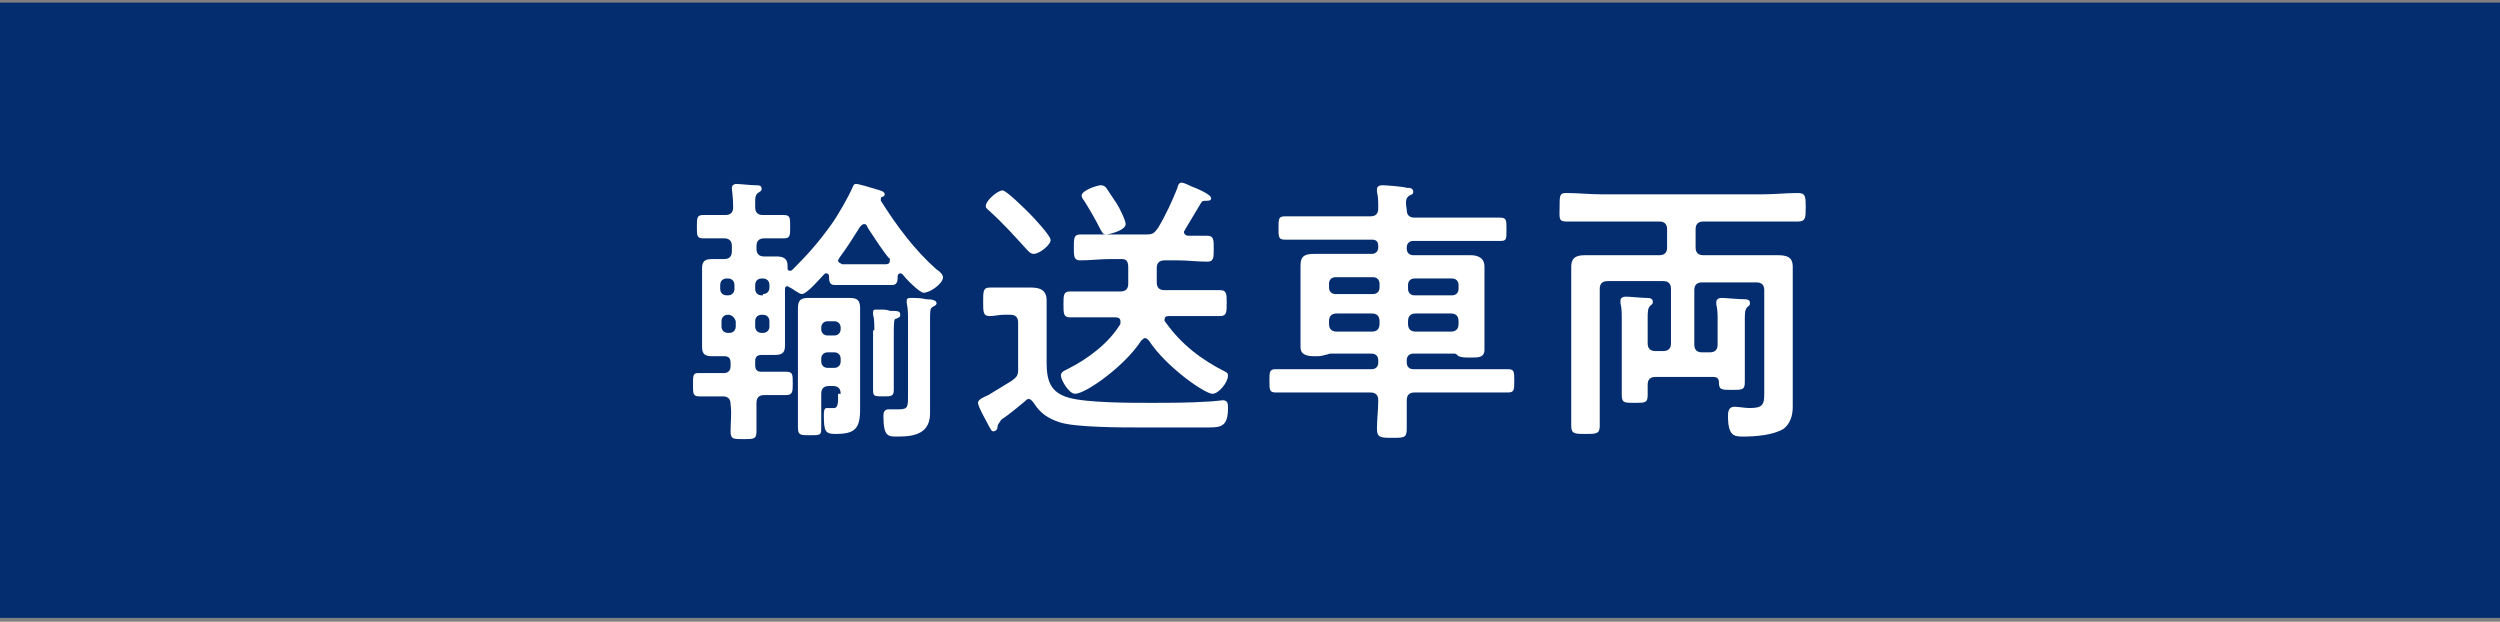
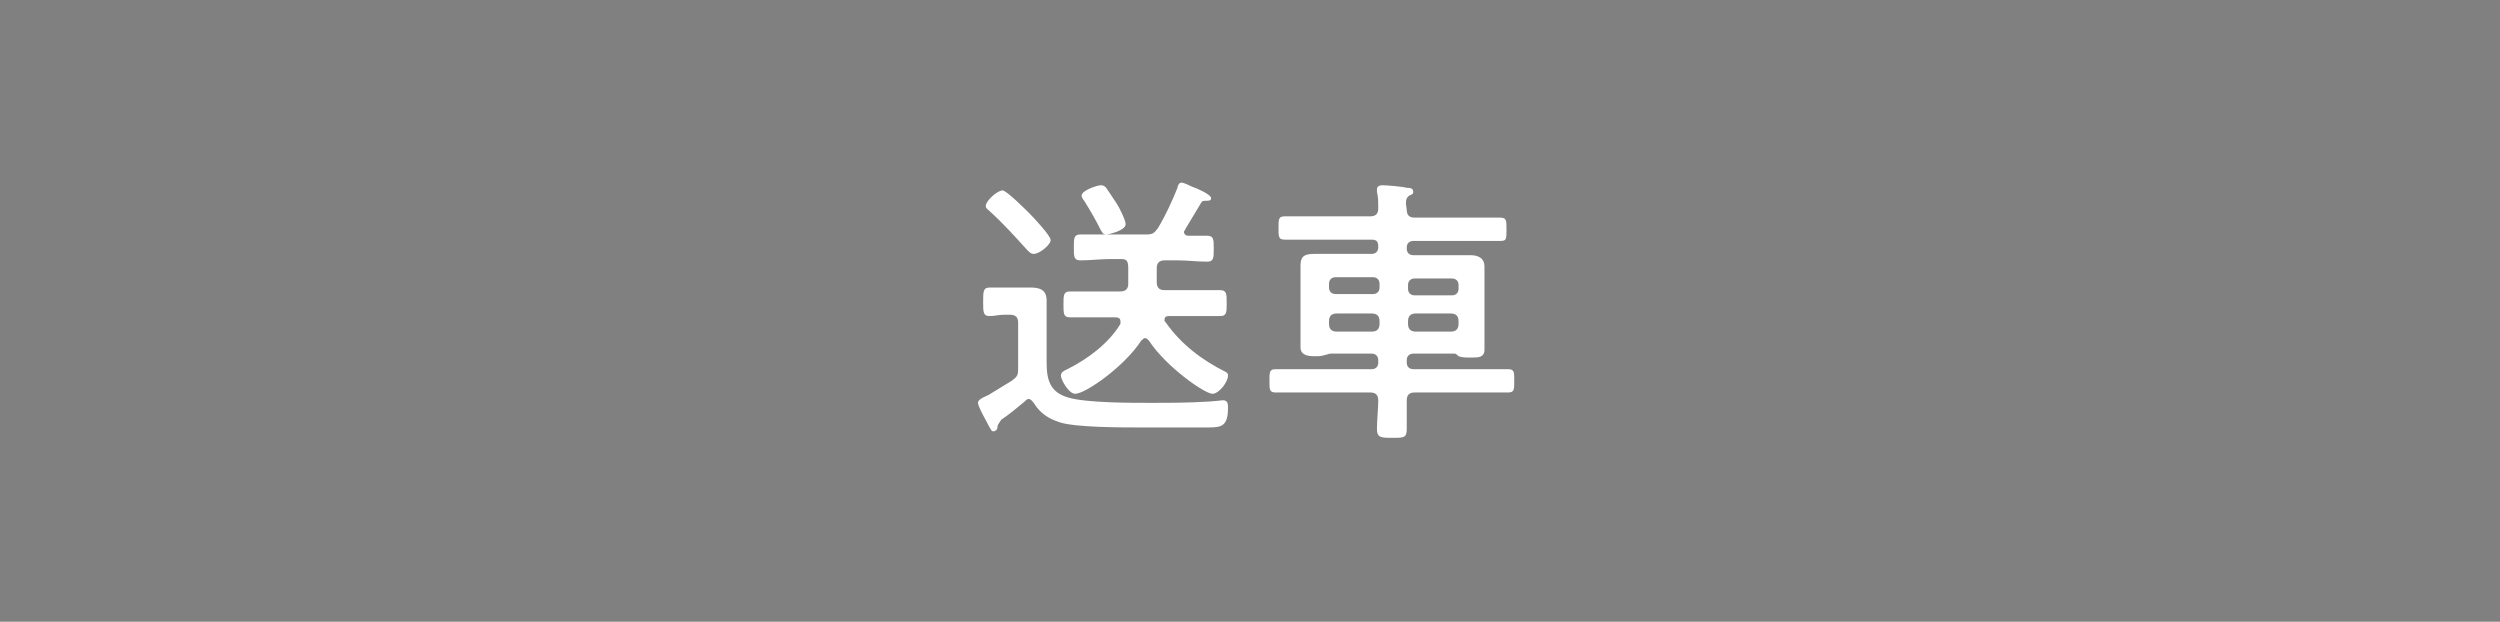
<svg xmlns="http://www.w3.org/2000/svg" version="1.1" id="Layer_1" x="0px" y="0px" viewBox="0 0 193 48" style="enable-background:new 0 0 193 48;" xml:space="preserve">
  <rect x="0" y="0" width="193" height="48" fill="#808080" stroke="none" />
  <style type="text/css">
	.st0{fill:#042D6F;}
	.st1{fill:#FFFFFF;}
</style>
  <g>
-     <polygon class="st0" points="0,0.2 0,47.7 193,47.7 193,0.2  " />
    <g>
-       <path class="st1" d="M63.8,21.1c-0.1,0-0.1,0-0.2,0.1c-0.3,0.3-1.3,1.5-1.7,1.5c-0.2,0-0.7-0.4-0.9-0.5c-0.1,0-0.1-0.1-0.2-0.1    c-0.2,0-0.2,0.1-0.2,0.3v3.4c0,0.3,0,0.6,0,0.9c0,0.6-0.3,0.7-0.8,0.7c-0.3,0-0.7,0-1,0c-0.4,0-0.5,0.2-0.5,0.5v0.3    c0,0.4,0.2,0.5,0.5,0.5h0.2c0.6,0,1.1,0,1.7,0c0.5,0,0.5,0.2,0.5,0.9c0,0.6,0,0.9-0.5,0.9c-0.6,0-1.1,0-1.7,0H59    c-0.4,0-0.6,0.2-0.6,0.6c0,0.7,0,1.4,0,2.2c0,0.6-0.2,0.6-1,0.6c-0.8,0-1,0-1-0.6c0-0.7,0.1-1.4,0-2.1c0-0.4-0.2-0.6-0.6-0.6h-0.2    c-0.5,0-1.1,0-1.6,0c-0.5,0-0.5-0.2-0.5-0.9c0-0.7,0-0.9,0.4-0.9c0.6,0,1.1,0,1.7,0h0.3c0.3,0,0.5-0.2,0.5-0.5v-0.3    c0-0.4-0.2-0.5-0.5-0.5c-0.3,0-0.6,0-0.9,0c-0.5,0-0.8-0.1-0.8-0.7c0-0.3,0-0.6,0-0.9v-4.3c0-0.3,0-0.6,0-0.9    c0-0.6,0.3-0.7,0.8-0.7c0.3,0,0.6,0,0.9,0c0.4,0,0.6-0.2,0.6-0.6V19c0-0.4-0.2-0.6-0.6-0.6h-0.3c-0.5,0-1,0-1.3,0    c-0.5,0-0.5-0.2-0.5-0.9s0-0.9,0.5-0.9c0.4,0,0.9,0,1.3,0H56c0.4,0,0.6-0.2,0.6-0.6c0-0.8-0.1-1.3-0.1-1.5c0-0.2,0.2-0.3,0.3-0.3    c0.3,0,1.2,0.1,1.5,0.1c0.3,0,0.5,0,0.5,0.3c0,0.1-0.1,0.2-0.3,0.3c-0.2,0.2-0.2,0.4-0.2,0.7v0.4c0,0.4,0.2,0.6,0.6,0.6h0.3    c0.5,0,1,0,1.3,0c0.5,0,0.5,0.2,0.5,0.9s0,0.9-0.5,0.9c-0.3,0-0.8,0-1.3,0H59c-0.4,0-0.6,0.2-0.6,0.6v0.2c0,0.4,0.2,0.6,0.6,0.6    c0.3,0,0.7,0,1,0c0.5,0,0.8,0.2,0.8,0.7v0.2c0,0.1,0,0.2,0.2,0.2c0.1,0,0.1,0,0.2-0.1c1.2-1.2,2-2.1,3-3.5    c0.5-0.7,1.3-2.1,1.6-2.8c0.1-0.2,0.1-0.3,0.3-0.3c0.2,0,1.2,0.3,1.5,0.4c0.4,0.1,0.7,0.2,0.7,0.4c0,0.1-0.1,0.2-0.2,0.2    c-0.1,0-0.1,0.1-0.1,0.2c0,0,0,0,0,0.1c1.2,1.9,2.6,3.8,4.3,5.3c0.2,0.1,0.5,0.4,0.5,0.6c0,0.5-1,1.2-1.5,1.2    c-0.3,0-1.4-1.1-1.6-1.4c0,0-0.1-0.1-0.2-0.1c-0.1,0-0.2,0.1-0.2,0.2c0,0.3,0,0.7-0.4,0.7c-0.5,0-1.1,0-1.6,0H66    c-0.5,0-1.1,0-1.6,0C64,22,64,21.6,64,21.3C64,21.2,63.9,21.1,63.8,21.1z M56.7,22c0-0.3-0.2-0.5-0.5-0.5h-0.1    c-0.3,0-0.5,0.2-0.5,0.5v0.3c0,0.3,0.2,0.5,0.5,0.5h0.1c0.3,0,0.5-0.2,0.5-0.5V22z M56.2,24.3c-0.3,0-0.5,0.2-0.5,0.5v0.4    c0,0.3,0.2,0.5,0.5,0.5h0.1c0.3,0,0.5-0.2,0.5-0.5v-0.4C56.7,24.5,56.5,24.3,56.2,24.3L56.2,24.3z M58.9,22.7    c0.3,0,0.5-0.2,0.5-0.5V22c0-0.3-0.2-0.5-0.5-0.5h-0.1c-0.3,0-0.5,0.2-0.5,0.5v0.3c0,0.3,0.2,0.5,0.5,0.5H58.9z M58.3,25.2    c0,0.3,0.2,0.5,0.5,0.5h0.1c0.3,0,0.5-0.2,0.5-0.5v-0.4c0-0.3-0.2-0.5-0.5-0.5h-0.1c-0.3,0-0.5,0.2-0.5,0.5V25.2z M64.9,30.4    c0-0.4-0.2-0.6-0.6-0.6H64c-0.4,0-0.6,0.2-0.6,0.6v0.8c0,0.6,0,1.3,0,1.9c0,0.5-0.1,0.5-0.9,0.5c-0.7,0-0.9,0-0.9-0.6    c0-0.6,0-1.2,0-1.9v-5.8c0-0.5,0-1,0-1.5c0-0.6,0.2-0.8,0.8-0.8c0.4,0,0.8,0,1.2,0h0.8c0.4,0,0.8,0,1.2,0c0.6,0,0.8,0.2,0.8,0.8    c0,0.5,0,1,0,1.5v4.8c0,0.5,0,1,0,1.5c0,1.5-0.4,1.9-1.9,1.9c-0.8,0-0.9-0.2-0.9-1.5c0-0.1,0-0.5,0.2-0.5c0.2,0,0.4,0,0.6,0    c0.3,0,0.3-0.5,0.3-0.8V30.4z M64.4,25.9c0.3,0,0.5-0.2,0.5-0.5v-0.1c0-0.3-0.2-0.5-0.5-0.5h-0.5c-0.3,0-0.5,0.2-0.5,0.5v0.1    c0,0.3,0.2,0.5,0.5,0.5H64.4z M63.4,27.9c0,0.3,0.2,0.5,0.5,0.5h0.5c0.3,0,0.5-0.2,0.5-0.5v-0.2c0-0.3-0.2-0.5-0.5-0.5h-0.5    c-0.3,0-0.5,0.2-0.5,0.5V27.9z M66.7,17.3c-0.1,0-0.2,0.1-0.3,0.2c-0.5,0.8-1,1.6-1.6,2.4c0,0.1-0.1,0.1-0.1,0.2    c0,0.2,0.2,0.2,0.3,0.3c0.3,0,0.6,0,1,0h1.4c0.3,0,0.6,0,1,0c0.2,0,0.3-0.1,0.3-0.3c0-0.1,0-0.2-0.1-0.2c-0.5-0.6-1.2-1.7-1.6-2.3    C66.9,17.4,66.9,17.3,66.7,17.3z M67.5,25.5c0-0.4,0-0.9-0.1-1.2v-0.2c0-0.2,0.1-0.2,0.3-0.2H68c0.2,0,0.5,0,0.7,0.1    c0.6,0,0.8,0,0.8,0.3c0,0.2-0.1,0.2-0.3,0.3C69,24.6,69,24.8,69,26.1v2c0,0.7,0,1.3,0,2c0,0.5-0.2,0.5-0.8,0.5    c-0.7,0-0.8,0-0.8-0.5c0-0.7,0-1.4,0-2V25.5z M70.1,24.8c0-0.5,0-1-0.1-1.4c0-0.1,0-0.1,0-0.2c0-0.2,0.2-0.2,0.3-0.2    c0.4,0,0.8,0,1.2,0.1c0.5,0,0.8,0.1,0.8,0.3c0,0.2-0.2,0.2-0.3,0.3c-0.2,0.1-0.2,0.3-0.2,1v5.9c0,0.5,0,0.9,0,1.3    c0,1.5-1.1,1.8-2.4,1.8c-0.8,0-1.2,0.1-1.2-1.6c0-0.3,0.1-0.5,0.4-0.5h0.3c0.2,0,0.3,0,0.5,0c0.7,0,0.7-0.2,0.7-1.1V24.8z" />
      <path class="st1" d="M77,33c0,0.2-0.2,0.3-0.3,0.3c-0.2,0-0.2-0.2-0.3-0.3c-0.2-0.4-0.9-1.6-0.9-1.9c0-0.3,0.6-0.5,0.8-0.6    c0.3-0.2,1.5-0.9,1.8-1.1c0.4-0.3,0.5-0.4,0.5-0.9v-3.6c0-0.4-0.2-0.6-0.6-0.6h-0.5c-0.4,0-0.7,0.1-1.1,0.1    c-0.5,0-0.5-0.3-0.5-1.1c0-0.8,0-1.1,0.5-1.1c0.4,0,0.7,0,1.1,0h0.8c0.4,0,0.8,0,1.3,0c0.7,0,1.2,0.2,1.2,1c0,0.6,0,1.2,0,1.8V28    c0,1.4,0.3,2.3,1.7,2.7c1.4,0.4,4.7,0.4,6.2,0.4c1.5,0,3.1,0,4.6-0.1c0.2,0,1.1-0.1,1.1-0.1c0.4,0,0.4,0.3,0.4,0.6    c0,1.4-0.5,1.5-1.5,1.5h-5.3c-1.4,0-5,0-6.2-0.4c-0.9-0.3-1.5-0.7-2-1.5c-0.1-0.1-0.2-0.3-0.4-0.3c-0.1,0-0.2,0.1-0.3,0.2    c-0.6,0.5-1.2,1-1.8,1.4C77.1,32.7,77,32.8,77,33z M79.8,19.6c-0.2,0-0.3-0.1-0.5-0.3c-1-1.1-1.8-2-2.9-3    c-0.1-0.1-0.3-0.2-0.3-0.4c0-0.4,0.9-1.2,1.3-1.2c0.3,0,1.8,1.5,2.1,1.8c0.3,0.3,1.6,1.7,1.6,2C81.2,18.8,80.3,19.6,79.8,19.6z     M86.6,20h-0.9c-0.8,0-1.5,0.1-2.3,0.1c-0.5,0-0.5-0.3-0.5-1c0-0.7,0-1,0.5-1c0.8,0,1.5,0,2.3,0h2.8c0.5,0,0.6-0.1,0.9-0.5    c0.6-1,1.1-2.1,1.5-3.1c0-0.1,0.1-0.4,0.3-0.4s0.6,0.2,0.8,0.3c0.3,0.1,1.5,0.6,1.5,0.9c0,0.2-0.2,0.2-0.4,0.2s-0.3,0-0.4,0.2    l-1.2,2c0,0.1-0.1,0.1-0.1,0.2c0,0.2,0.2,0.3,0.3,0.3c0.2,0,1.3,0,1.5,0c0.5,0,0.5,0.3,0.5,1c0,0.7,0,1-0.5,1    c-0.8,0-1.5-0.1-2.3-0.1h-1c-0.4,0-0.6,0.2-0.6,0.6c0,0.4,0,0.8,0,1.1c0,0.4,0.2,0.6,0.6,0.6h2c0.8,0,1.5,0,2.3,0    c0.5,0,0.5,0.3,0.5,1c0,0.7,0,1-0.5,1c-0.8,0-1.5,0-2.3,0h-1.7c-0.2,0-0.3,0.1-0.3,0.3c0,0.1,0,0.1,0.1,0.2    c1.2,1.7,2.8,2.9,4.6,3.8c0.2,0.1,0.2,0.2,0.2,0.3c0,0.5-0.7,1.4-1.2,1.4c-0.6,0-3.6-2.1-4.9-4.1c-0.1-0.1-0.2-0.2-0.3-0.2    c-0.1,0-0.2,0.1-0.3,0.2c-1.3,2-4.3,4.1-5.1,4.1c-0.5,0-1.1-1.1-1.1-1.4c0-0.3,0.3-0.4,0.5-0.5c1.6-0.8,3.2-2,4.1-3.5    c0-0.1,0-0.1,0-0.2c0-0.3-0.3-0.3-0.4-0.3h-1.2c-0.8,0-1.5,0-2.3,0c-0.5,0-0.5-0.3-0.5-1c0-0.7,0-1,0.5-1c0.8,0,1.5,0,2.3,0h1.6    c0.4,0,0.6-0.2,0.6-0.6c0-0.4,0-0.8,0-1.2C87.1,20.2,87,20,86.6,20z M85.4,18.1c-0.3,0-0.3-0.2-0.4-0.3c-0.4-0.8-0.8-1.5-1.3-2.3    c-0.1-0.1-0.2-0.3-0.2-0.4c0-0.4,1.2-0.8,1.5-0.8c0.2,0,0.3,0.1,0.4,0.2c0.2,0.3,0.6,0.9,0.8,1.2c0.2,0.3,0.7,1.3,0.7,1.6    C86.9,17.8,85.6,18.1,85.4,18.1z" />
      <path class="st1" d="M102.7,27.3c-0.1,0-0.3,0.1-0.4,0.1c-0.3,0.1-0.5,0.1-0.8,0.1c-0.6,0-1.1-0.1-1.1-0.7c0-0.3,0-0.7,0-1.1v-3.5    c0-0.6,0-1.1,0-1.7c0-0.8,0.4-0.9,1.1-0.9c0.6,0,1.2,0,1.8,0h2.6c0.3,0,0.5-0.2,0.5-0.5v-0.1c0-0.4-0.2-0.5-0.5-0.5h-4.2    c-0.9,0-1.7,0-2.5,0c-0.5,0-0.5-0.2-0.5-0.9c0-0.7,0-0.9,0.5-0.9c0.8,0,1.7,0,2.5,0h4.1c0.4,0,0.6-0.2,0.6-0.6    c0-0.5,0-0.9-0.1-1.3c0-0.1,0-0.2,0-0.2c0-0.2,0.2-0.3,0.4-0.3c0.3,0,1.6,0.1,1.9,0.2c0.2,0,0.5,0,0.5,0.3c0,0.2-0.1,0.2-0.3,0.3    c-0.3,0.2-0.3,0.5-0.2,1.1c0,0.4,0.2,0.6,0.6,0.6h4.1c0.8,0,1.7,0,2.5,0c0.5,0,0.5,0.2,0.5,0.9c0,0.8,0,0.9-0.5,0.9    c-0.8,0-1.7,0-2.5,0h-4.2c-0.3,0-0.5,0.2-0.5,0.5v0.1c0,0.3,0.2,0.5,0.5,0.5h2.6c0.6,0,1.2,0,1.8,0c0.6,0,1.1,0.2,1.1,0.9    c0,0.6,0,1.1,0,1.7v3.6c0,0.4,0,0.8,0,1.1c0,0.6-0.5,0.6-0.9,0.6h-0.3c-0.3,0-0.5,0-0.8-0.1c-0.1-0.1-0.2-0.2-0.3-0.2h-3.2    c-0.3,0-0.5,0.2-0.5,0.5v0.2c0,0.3,0.2,0.5,0.5,0.5h4.8c0.9,0,1.7,0,2.5,0c0.5,0,0.5,0.2,0.5,0.9c0,0.7,0,0.9-0.5,0.9    c-0.8,0-1.7,0-2.5,0h-4.7c-0.4,0-0.6,0.2-0.6,0.6c0,0.7,0,1.5,0,2.2c0,0.7-0.2,0.7-1.1,0.7c-0.9,0-1.2,0-1.2-0.7    c0-0.7,0.1-1.5,0.1-2.2c0-0.4-0.2-0.6-0.6-0.6h-4.8c-0.9,0-1.7,0-2.5,0c-0.5,0-0.5-0.2-0.5-0.9c0-0.7,0-0.9,0.5-0.9    c0.8,0,1.7,0,2.5,0h4.9c0.3,0,0.5-0.2,0.5-0.5v-0.2c0-0.3-0.2-0.5-0.5-0.5H102.7z M106.5,21.9c0-0.3-0.2-0.5-0.5-0.5h-2.9    c-0.3,0-0.5,0.2-0.5,0.5v0.3c0,0.3,0.2,0.5,0.5,0.5h2.9c0.3,0,0.5-0.2,0.5-0.5V21.9z M103.2,24.2c-0.4,0-0.6,0.2-0.6,0.6V25    c0,0.4,0.2,0.6,0.6,0.6h2.7c0.4,0,0.6-0.2,0.6-0.6v-0.2c0-0.4-0.2-0.6-0.6-0.6H103.2z M112.1,22.8c0.3,0,0.5-0.2,0.5-0.5v-0.3    c0-0.3-0.2-0.5-0.5-0.5h-2.9c-0.3,0-0.5,0.2-0.5,0.5v0.3c0,0.3,0.2,0.5,0.5,0.5H112.1z M108.7,25c0,0.4,0.2,0.6,0.6,0.6h2.7    c0.4,0,0.6-0.2,0.6-0.6v-0.2c0-0.4-0.2-0.6-0.6-0.6h-2.7c-0.4,0-0.6,0.2-0.6,0.6V25z" />
-       <path class="st1" d="M132,27.2c0.4,0,0.6-0.2,0.6-0.6v-1.9c0-0.4,0-0.8-0.1-1.2c0-0.1,0-0.1,0-0.2c0-0.2,0.2-0.3,0.4-0.3    c0.3,0,1.3,0.1,1.7,0.1c0.2,0,0.5,0,0.5,0.3c0,0.2-0.1,0.2-0.2,0.3c-0.2,0.2-0.2,0.5-0.2,1v2.8c0,0.7,0,1.3,0,2    c0,0.6-0.2,0.6-1,0.6c-0.8,0-1,0-1-0.6c0-0.3-0.2-0.4-0.4-0.4h-4.5c-0.4,0-0.6,0.2-0.6,0.6c0,0.3,0,0.5,0,0.8c0,0.6-0.2,0.6-1,0.6    s-1,0-1-0.6c0-0.7,0-1.4,0-2.1v-3.8c0-0.4,0-0.8-0.1-1.2c0-0.1,0-0.1,0-0.2c0-0.2,0.2-0.3,0.4-0.3c0.3,0,1.3,0.1,1.6,0.1    c0.2,0,0.5,0,0.5,0.3c0,0.2-0.1,0.2-0.2,0.3c-0.2,0.2-0.2,0.5-0.2,1v1.9c0,0.4,0.2,0.6,0.6,0.6h0.6c0.4,0,0.6-0.2,0.6-0.6v-4.2    c0-0.4-0.2-0.6-0.6-0.6h-4.3c-0.4,0-0.6,0.2-0.6,0.6v8.3c0,0.8,0,1.6,0,2.3c0,0.6-0.3,0.6-1.1,0.6c-0.8,0-1.1,0-1.1-0.6    c0-0.8,0-1.5,0-2.3v-8.3c0-0.6,0-1.2,0-1.7c0-0.8,0.5-0.9,1.1-0.9c0.6,0,1.2,0,1.8,0h3.9c0.4,0,0.6-0.2,0.6-0.6v-1.4    c0-0.4-0.2-0.6-0.6-0.6h-4.5c-0.9,0-1.8,0-2.7,0c-0.6,0-0.5-0.3-0.5-1.1c0-0.9,0-1.1,0.5-1.1c0.9,0,1.8,0.1,2.7,0.1h12.5    c0.9,0,1.8-0.1,2.7-0.1c0.6,0,0.6,0.3,0.6,1.1s0,1.1-0.6,1.1c-0.9,0-1.8,0-2.7,0h-4.6c-0.4,0-0.6,0.2-0.6,0.6v1.4    c0,0.4,0.2,0.6,0.6,0.6h3.9c0.6,0,1.2,0,1.8,0c0.7,0,1.2,0.1,1.2,0.9c0,0.6,0,1.2,0,1.7v7.6c0,0.5,0,1,0,1.5    c0,0.7-0.2,1.3-0.7,1.7c-0.8,0.5-2.2,0.6-3.1,0.6c-0.7,0-1.2,0-1.2-1.6c0-0.4,0.1-0.7,0.5-0.7c0.3,0,0.8,0.1,1.2,0.1    c1,0,1.1-0.3,1.1-1.1v-8c0-0.4-0.2-0.6-0.6-0.6h-4.2c-0.4,0-0.6,0.2-0.6,0.6v4.2c0,0.4,0.2,0.6,0.6,0.6H132z" />
    </g>
  </g>
</svg>